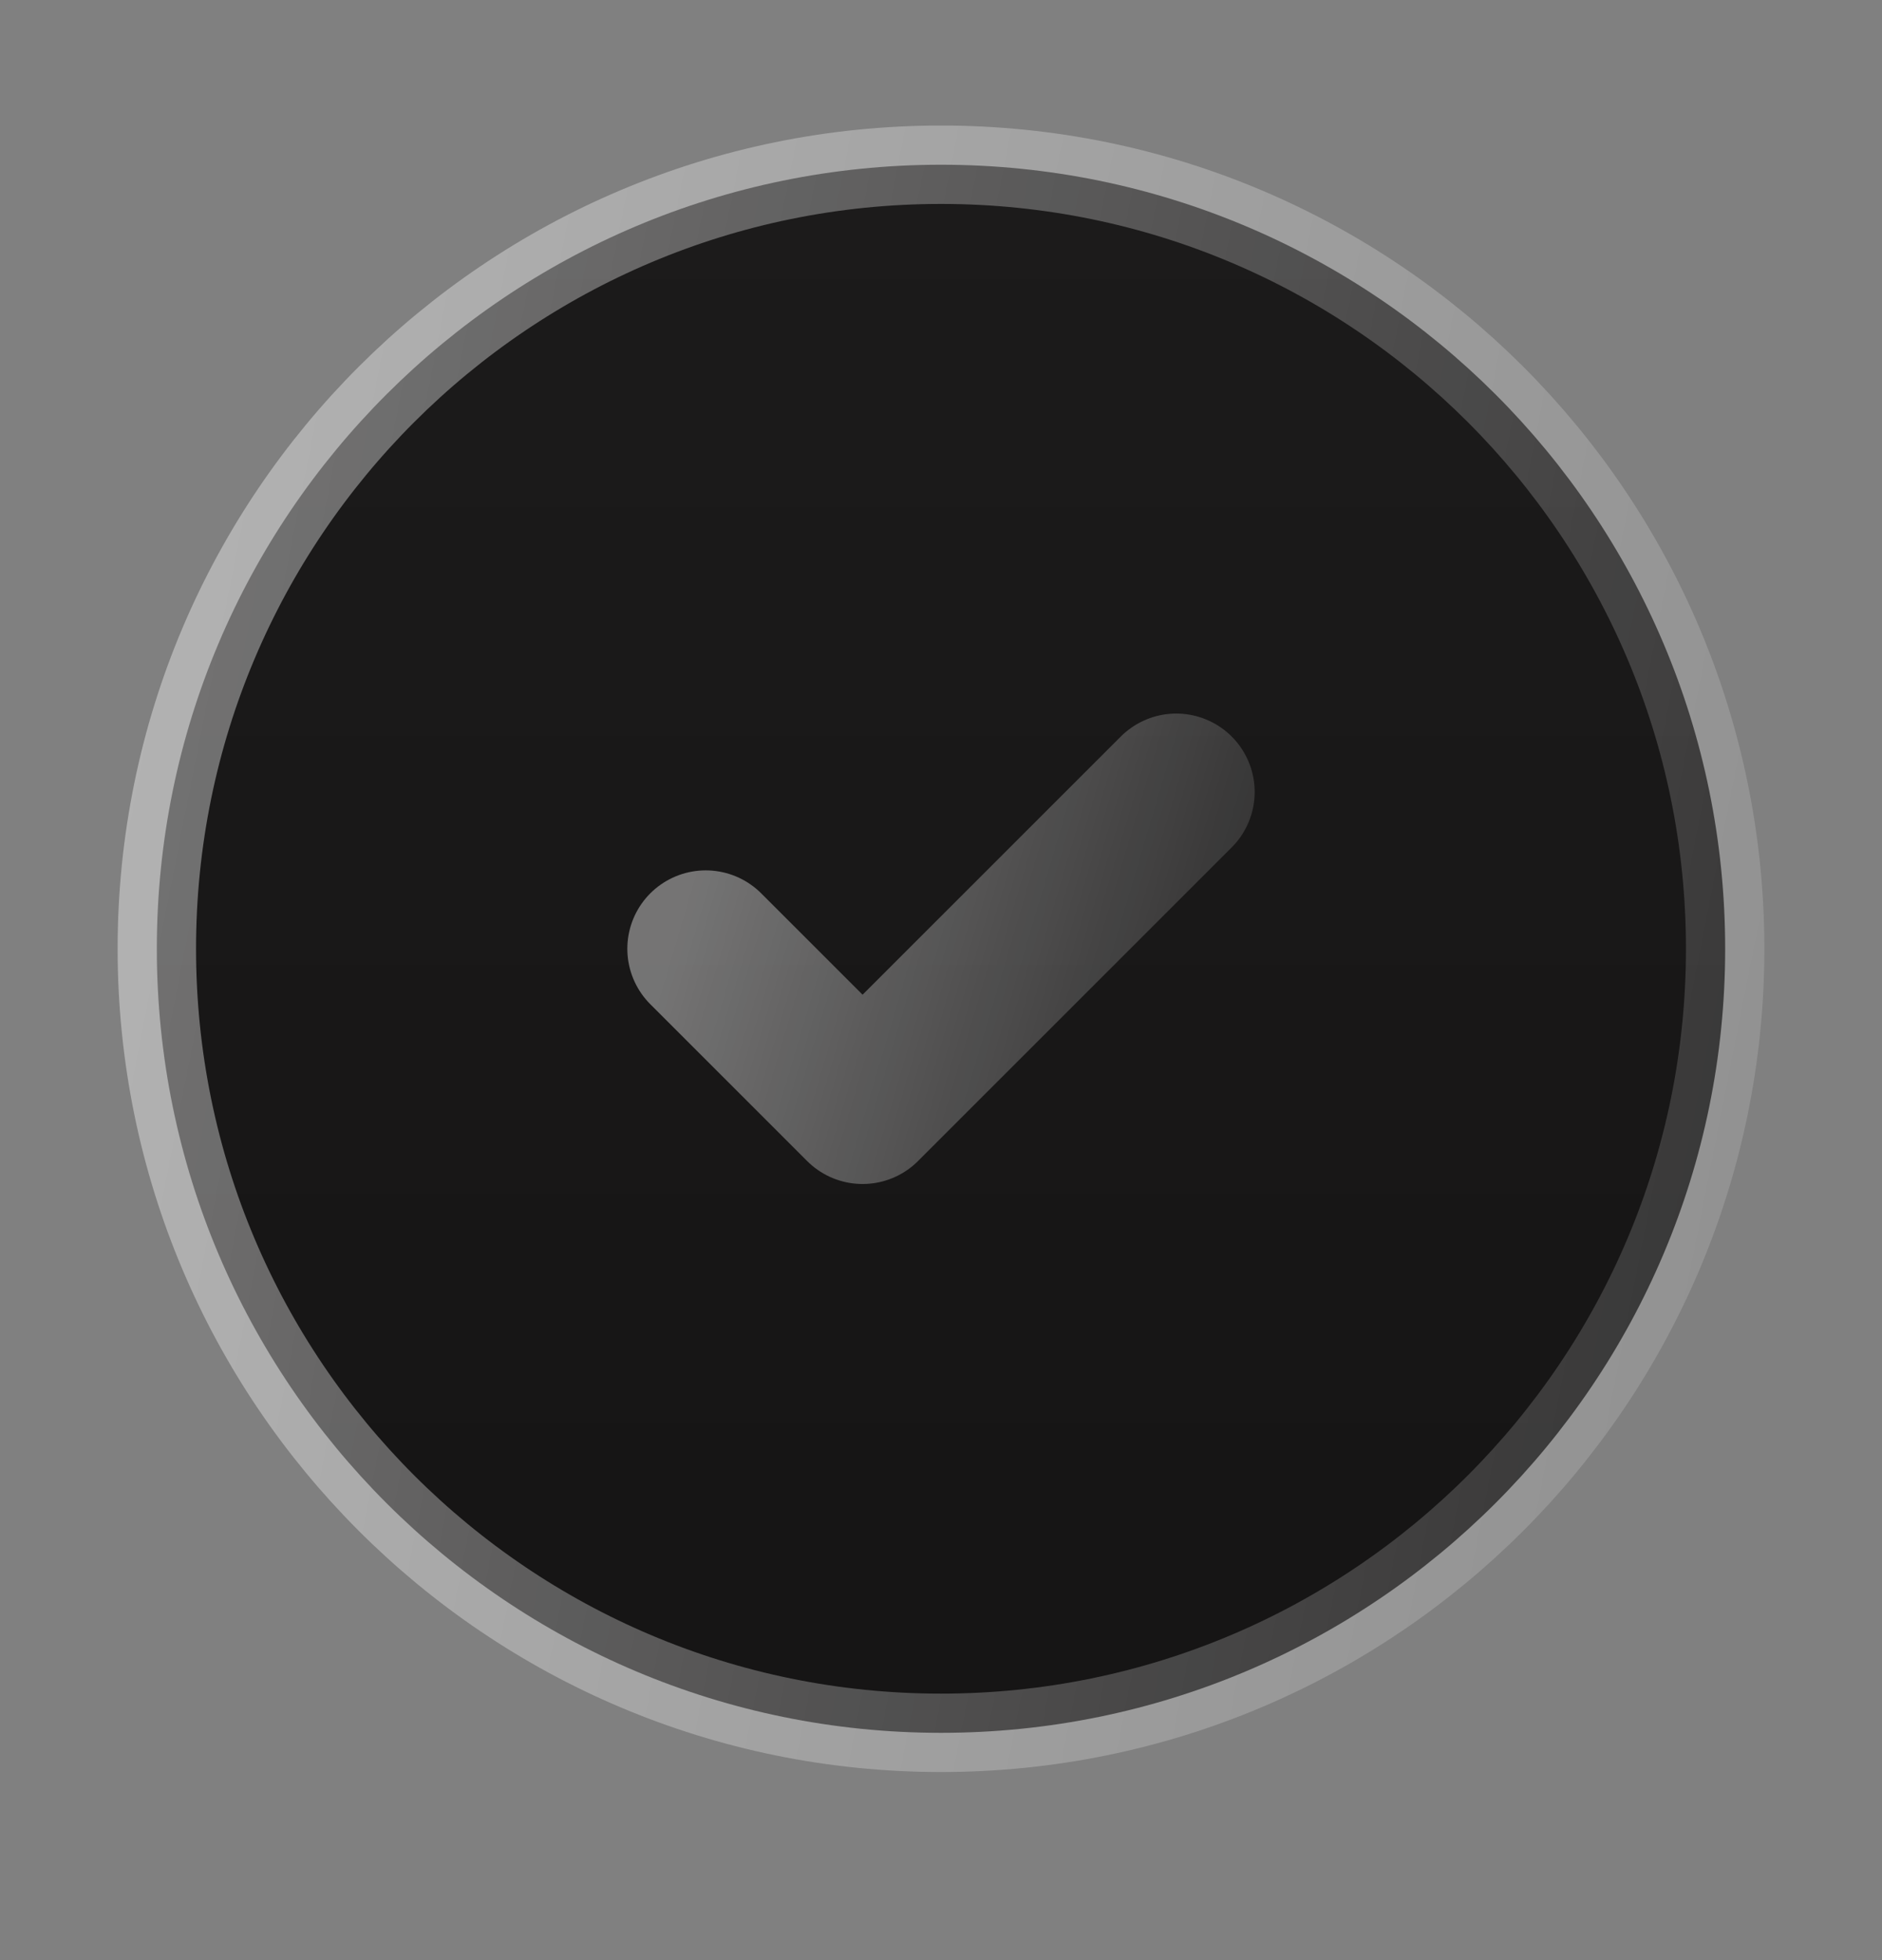
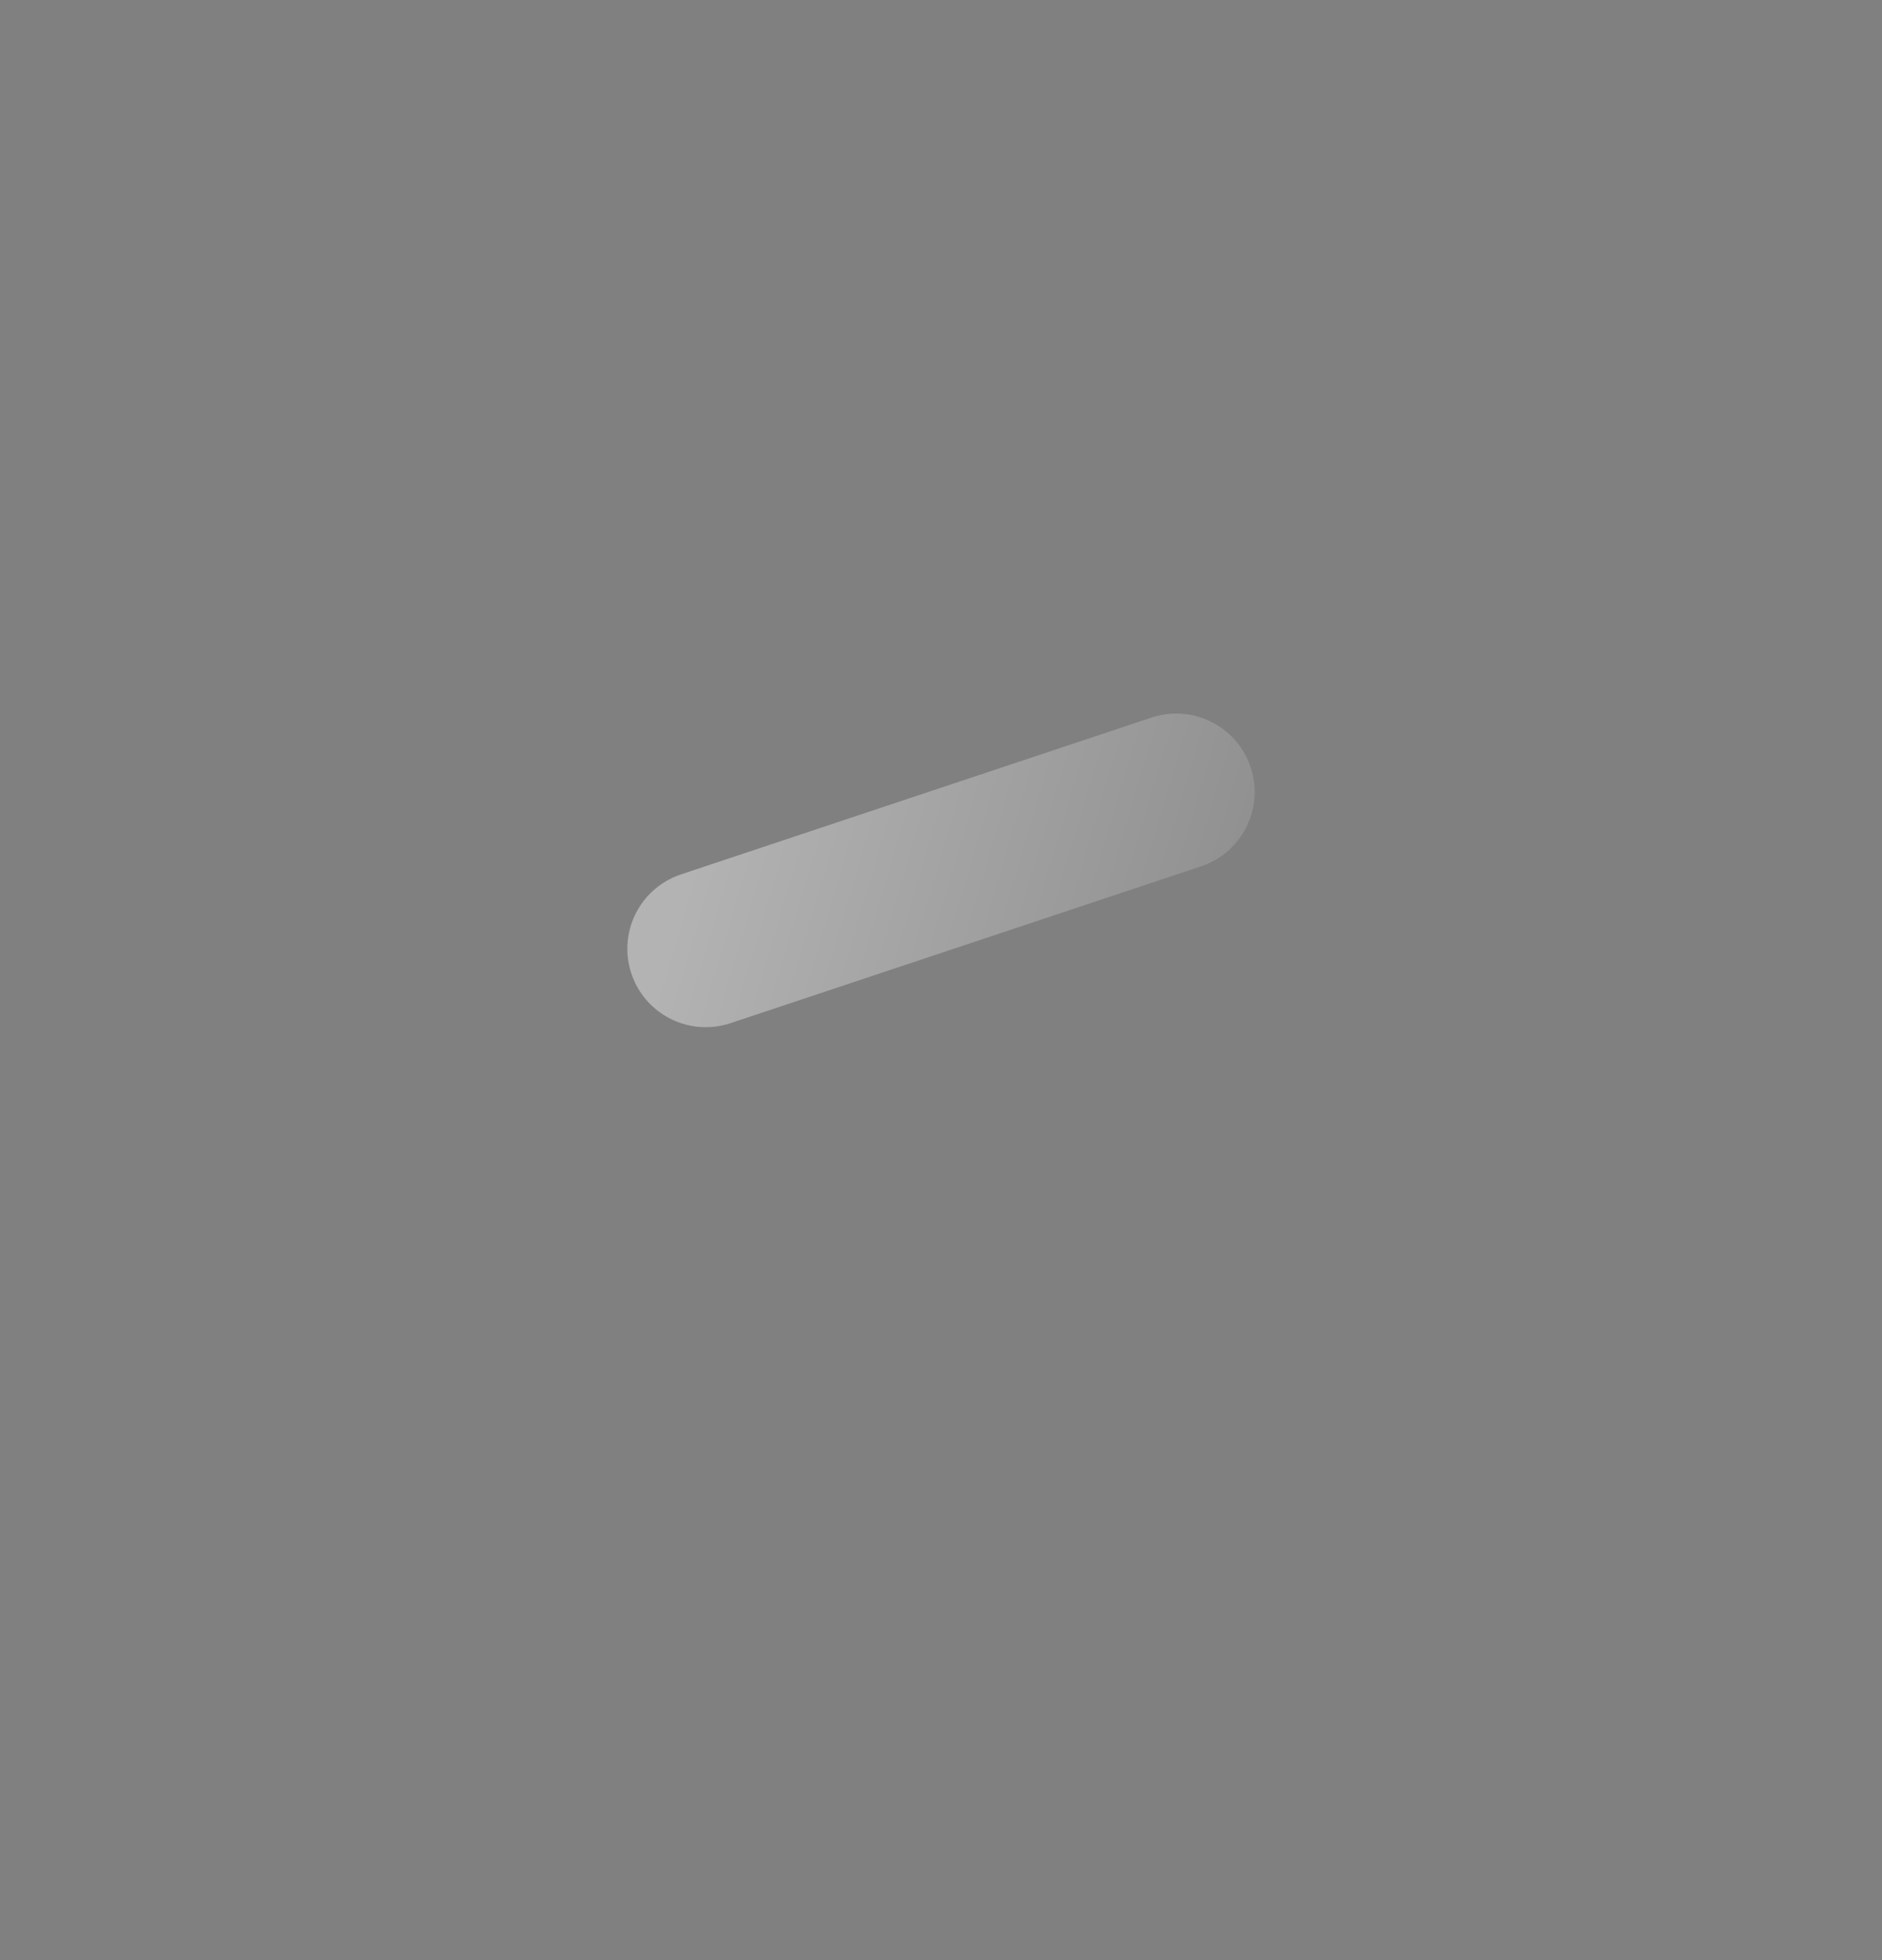
<svg xmlns="http://www.w3.org/2000/svg" width="24" height="25" viewBox="0 0 24 25" fill="none">
  <rect x="0" y="0" width="24" height="25" fill="#808080" stroke="none" />
-   <path d="M12 22.101C17.523 22.101 22 17.623 22 12.101C22 6.578 17.523 2.101 12 2.101C6.477 2.101 2 6.578 2 12.101C2 17.623 6.477 22.101 12 22.101Z" fill="url(#paint0_linear_164_3079)" stroke="url(#paint1_linear_164_3079)" stroke-linecap="round" stroke-linejoin="round" />
-   <path d="M9 12.101L11 14.101L15 10.101" stroke="url(#paint2_linear_164_3079)" stroke-width="2" stroke-linecap="round" stroke-linejoin="round" />
+   <path d="M9 12.101L15 10.101" stroke="url(#paint2_linear_164_3079)" stroke-width="2" stroke-linecap="round" stroke-linejoin="round" />
  <defs>
    <linearGradient id="paint0_linear_164_3079" x1="11.967" y1="2.101" x2="11.967" y2="19.601" gradientUnits="userSpaceOnUse">
      <stop stop-color="#1C1B1B" />
      <stop offset="1" stop-color="#161515" />
    </linearGradient>
    <linearGradient id="paint1_linear_164_3079" x1="2" y1="4.482" x2="26.958" y2="9.405" gradientUnits="userSpaceOnUse">
      <stop stop-color="white" stop-opacity="0.4" />
      <stop offset="1" stop-color="white" stop-opacity="0.1" />
    </linearGradient>
    <linearGradient id="paint2_linear_164_3079" x1="9" y1="10.577" x2="16.153" y2="12.693" gradientUnits="userSpaceOnUse">
      <stop stop-color="white" stop-opacity="0.4" />
      <stop offset="1" stop-color="white" stop-opacity="0.1" />
    </linearGradient>
  </defs>
</svg>